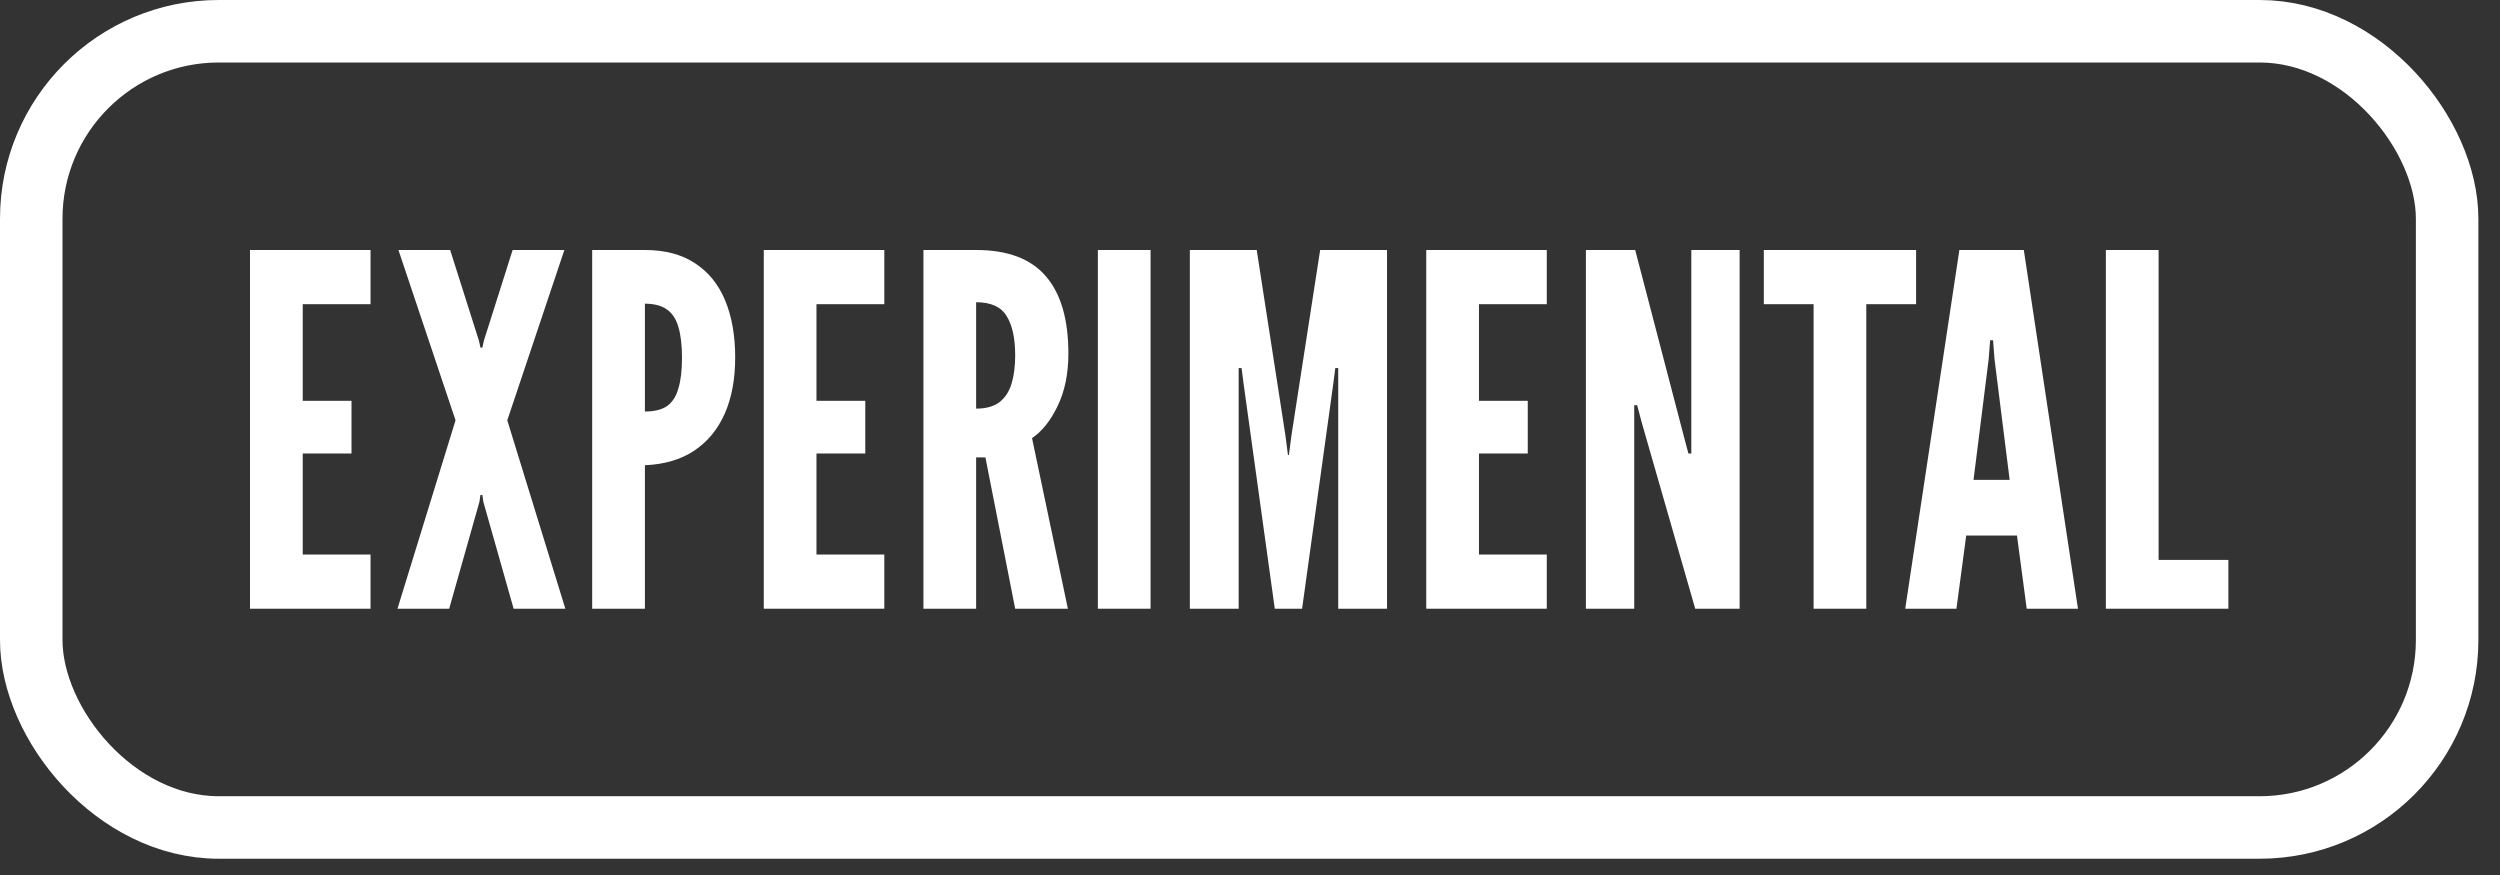
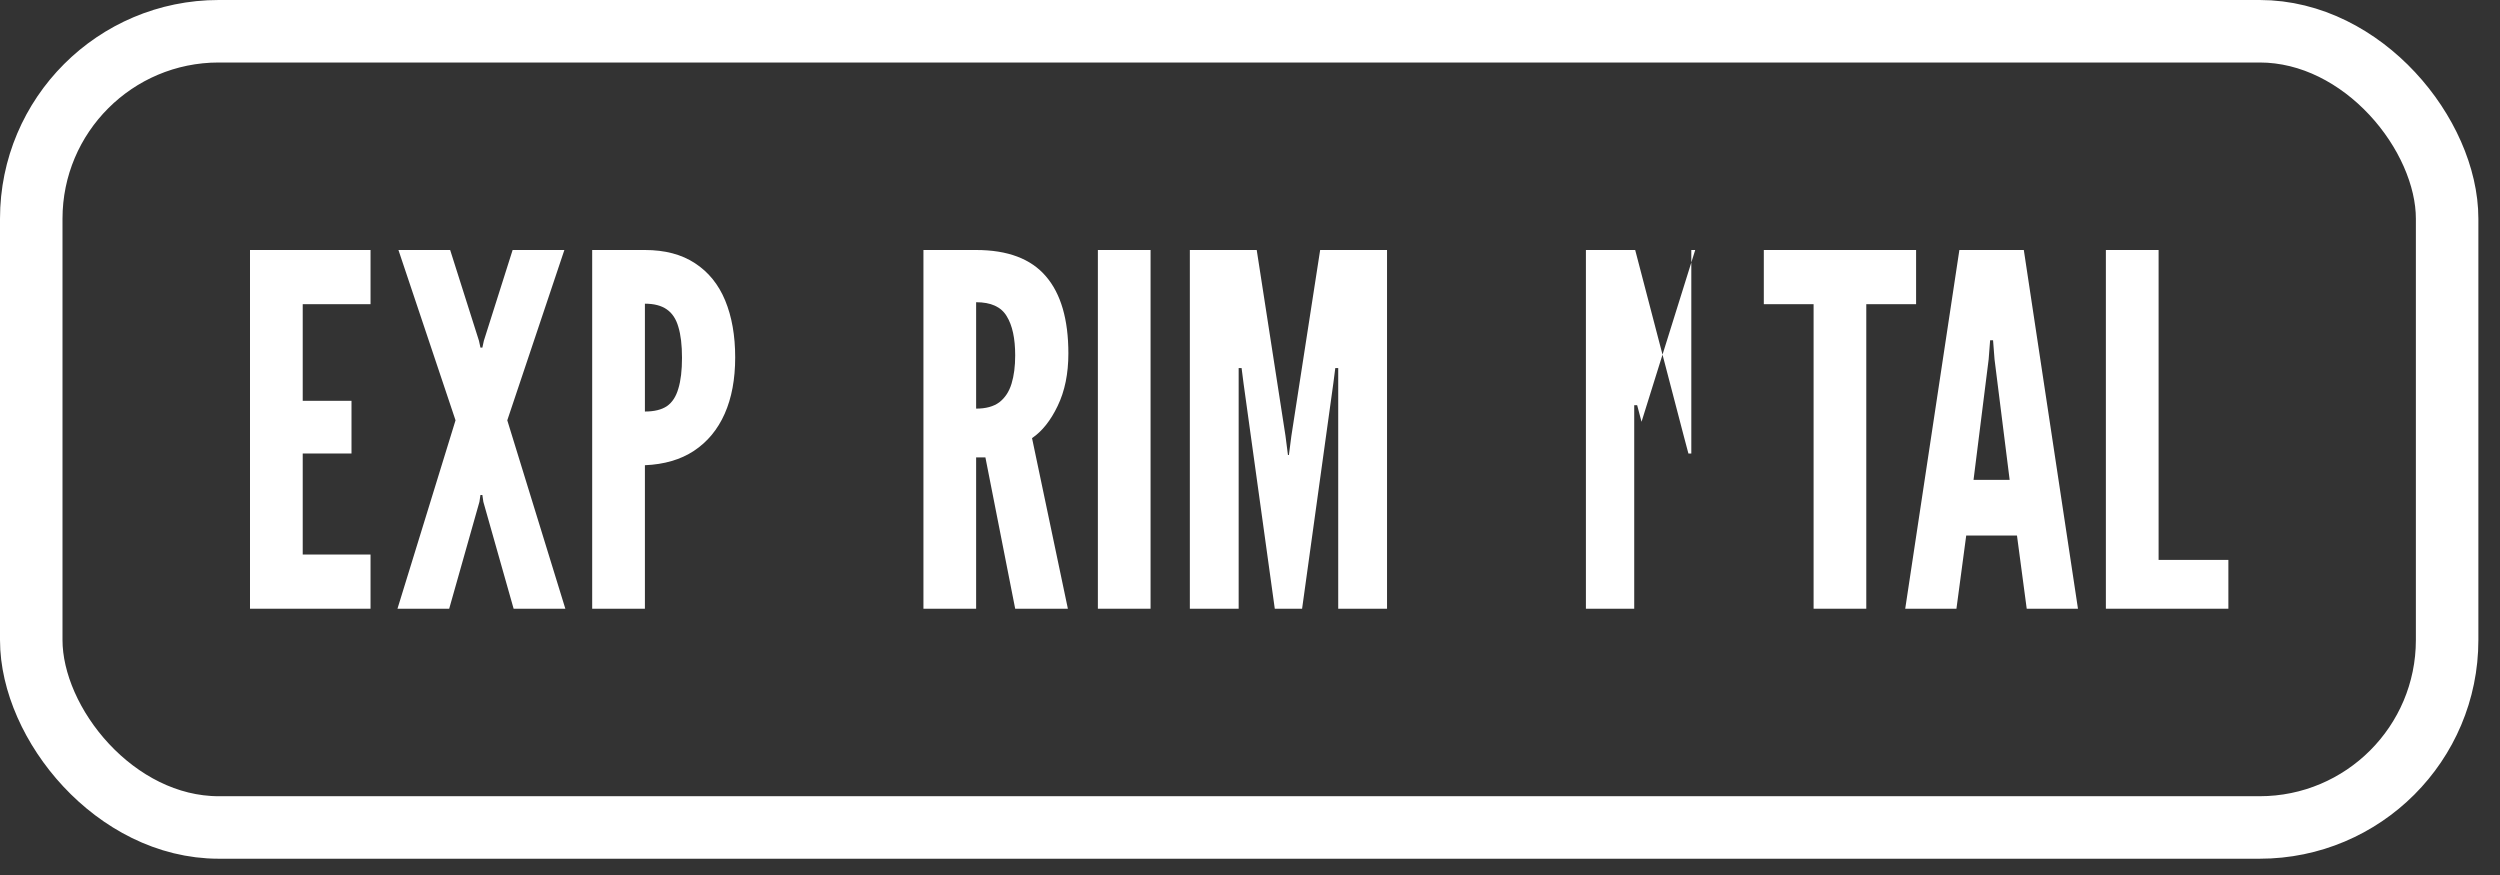
<svg xmlns="http://www.w3.org/2000/svg" fill="none" height="100%" overflow="visible" preserveAspectRatio="none" style="display: block;" viewBox="0 0 80 28" width="100%">
  <rect x="0" y="0" width="80" height="28" fill="#333333" stroke="none" />
  <g id="feature_card">
    <rect height="25.479" rx="6" stroke="white" stroke-width="2" width="77.308" x="1" y="1" />
    <g id="EXPERIMENTAL">
      <path d="M8 19.479V8H11.857V9.734H9.687V12.826H11.248V14.512H9.687V17.745H11.857V19.479H8Z" fill="white" />
      <path d="M12.719 19.479L14.577 13.45L12.75 8H14.405L15.327 10.905L15.374 11.123H15.436L15.483 10.905L16.404 8H18.06L16.233 13.45L18.091 19.479H16.436L15.467 16.058L15.436 15.84H15.374L15.342 16.058L14.374 19.479H12.719Z" fill="white" />
      <path d="M18.95 19.479V8H20.637C21.277 8 21.811 8.141 22.238 8.422C22.67 8.703 22.993 9.101 23.206 9.616C23.419 10.132 23.526 10.738 23.526 11.436C23.526 12.133 23.414 12.735 23.19 13.24C22.966 13.745 22.639 14.14 22.206 14.427C21.78 14.708 21.256 14.861 20.637 14.887V19.479H18.95ZM20.637 13.169C20.934 13.169 21.168 13.112 21.34 12.998C21.512 12.878 21.634 12.69 21.707 12.435C21.785 12.18 21.824 11.852 21.824 11.451C21.824 11.045 21.785 10.715 21.707 10.46C21.634 10.205 21.509 10.017 21.332 9.897C21.16 9.778 20.928 9.718 20.637 9.718V13.169Z" fill="white" />
-       <path d="M24.441 19.479V8H28.298V9.734H26.127V12.826H27.689V14.512H26.127V17.745H28.298V19.479H24.441Z" fill="white" />
      <path d="M29.55 19.479V8H31.236C32.246 8 32.991 8.281 33.47 8.843C33.949 9.4 34.188 10.223 34.188 11.311C34.188 11.956 34.074 12.516 33.845 12.99C33.621 13.458 33.347 13.802 33.025 14.02L34.172 19.479H32.486L31.533 14.637H31.236V19.479H29.55ZM31.236 13.076C31.549 13.076 31.796 13.008 31.978 12.873C32.16 12.732 32.291 12.534 32.369 12.279C32.447 12.024 32.486 11.722 32.486 11.373C32.486 10.827 32.395 10.408 32.213 10.116C32.036 9.819 31.71 9.671 31.236 9.671V13.076Z" fill="white" />
      <path d="M35.132 19.479V8H36.818V19.479H35.132Z" fill="white" />
      <path d="M38.075 19.479V8H40.215L41.136 13.95L41.214 14.559H41.245L41.324 13.95L42.245 8H44.385V19.479H42.823V11.779H42.729L42.667 12.264L41.667 19.479H40.793L39.793 12.264L39.731 11.779H39.637V19.479H38.075Z" fill="white" />
-       <path d="M45.64 19.479V8H49.497V9.734H47.327V12.826H48.888V14.512H47.327V17.745H49.497V19.479H45.64Z" fill="white" />
-       <path d="M50.749 19.479V8H52.326L53.888 13.981L54.029 14.512H54.122V8H55.668V19.479H54.247L52.529 13.497L52.389 12.966H52.295V19.479H50.749Z" fill="white" />
+       <path d="M50.749 19.479V8H52.326L53.888 13.981L54.029 14.512H54.122V8H55.668H54.247L52.529 13.497L52.389 12.966H52.295V19.479H50.749Z" fill="white" />
      <path d="M58.035 19.479V9.734H56.442V8H61.315V9.734H59.721V19.479H58.035Z" fill="white" />
      <path d="M60.967 19.479L62.7 8H64.762L66.495 19.479H64.855L64.543 17.136H62.919L62.606 19.479H60.967ZM63.153 15.356H64.309L63.825 11.498L63.778 10.889H63.684L63.637 11.498L63.153 15.356Z" fill="white" />
      <path d="M67.388 19.479V8H69.075V17.917H71.308V19.479H67.388Z" fill="white" />
    </g>
  </g>
</svg>